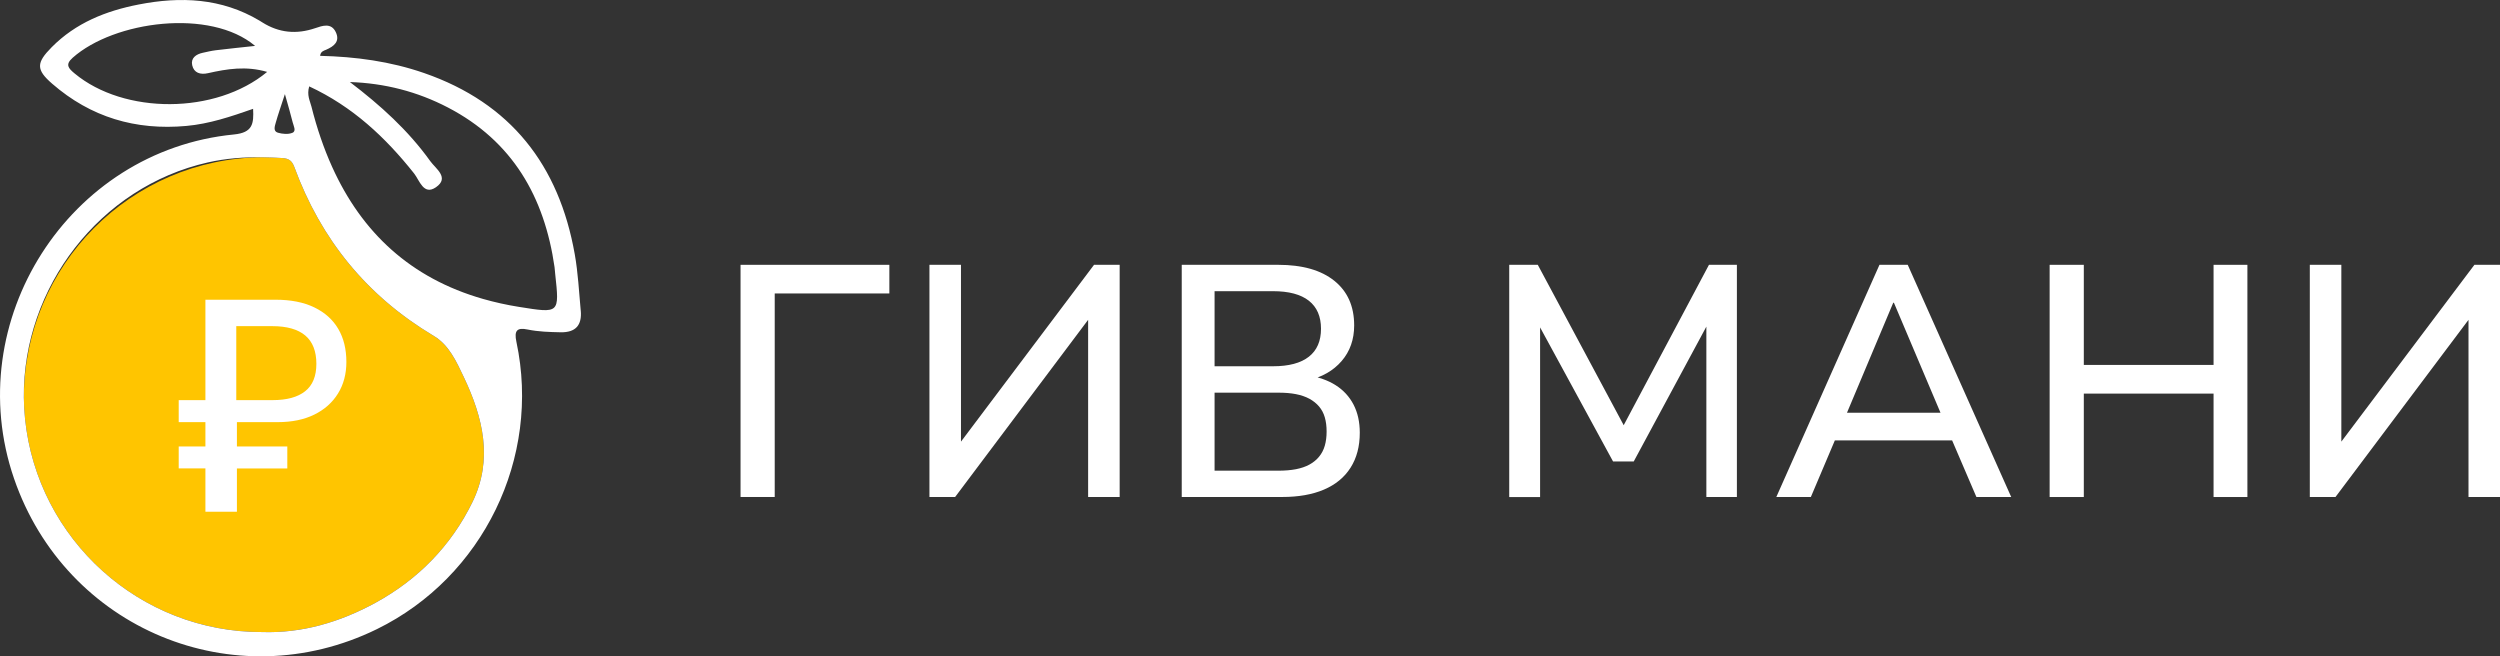
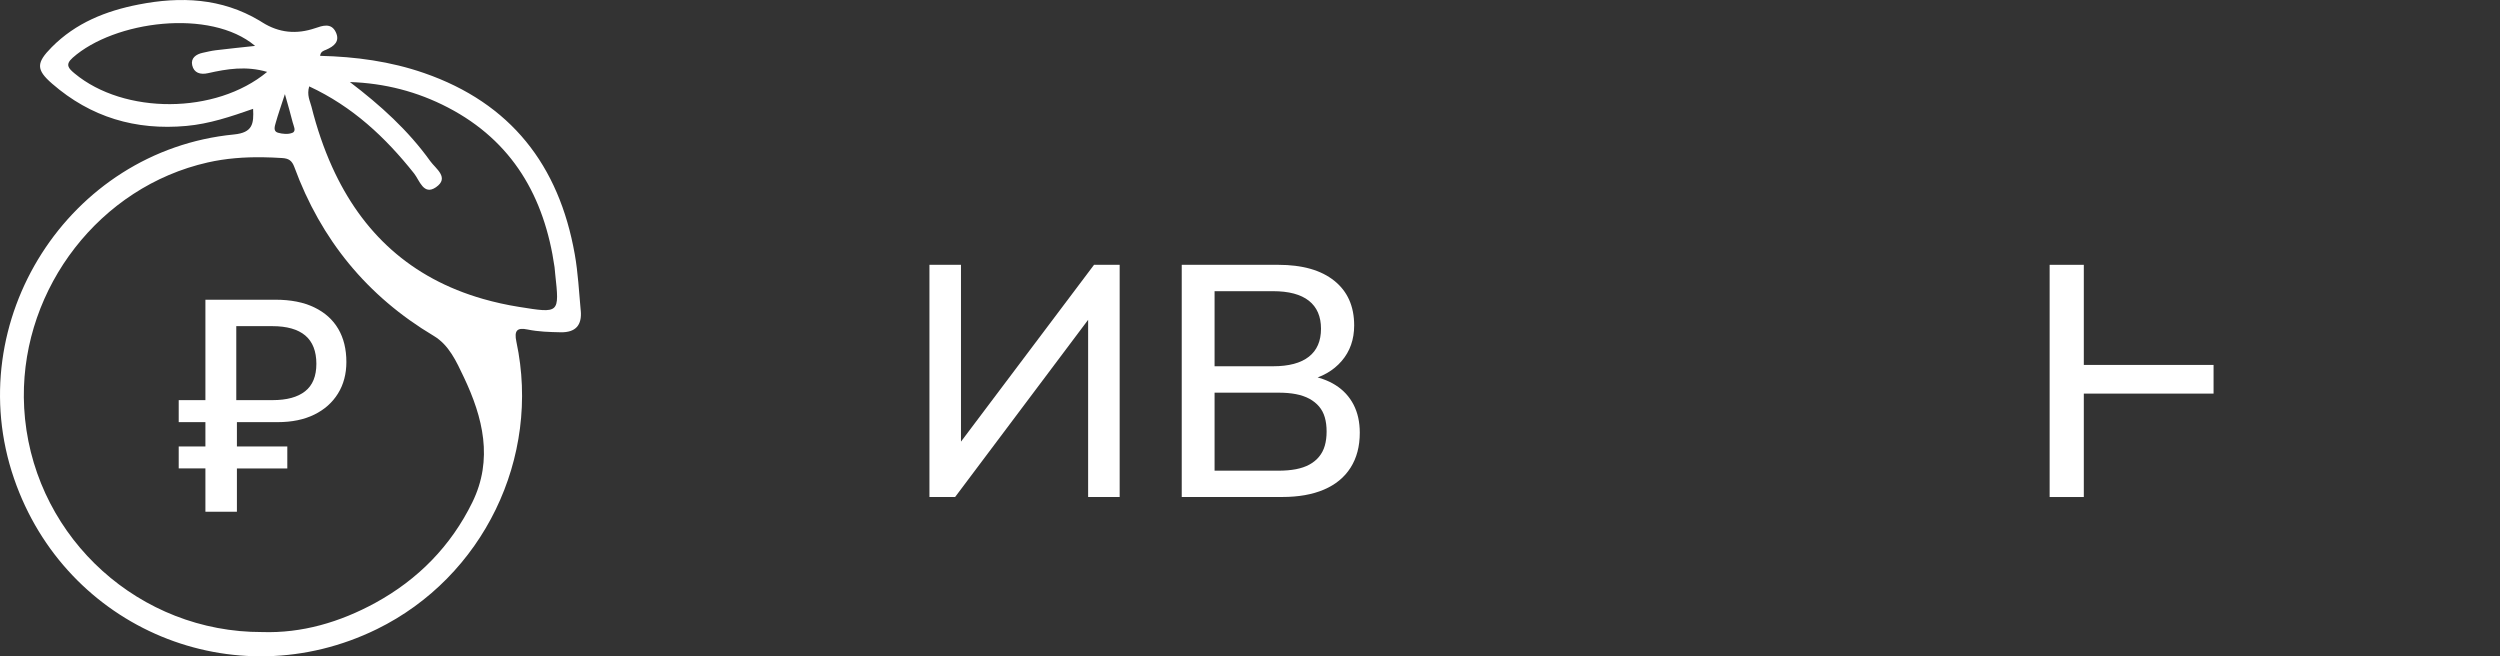
<svg xmlns="http://www.w3.org/2000/svg" width="499" height="131" viewBox="0 0 499 131" fill="none">
  <rect x="0" y="0" width="499" height="131" fill="#333333" stroke="none" />
  <g clip-path="url(#clip0_833_258)">
-     <path d="M86.563 67.036C73.267 59.109 64.068 47.83 58.746 33.331C58.286 32.069 57.653 31.635 56.368 31.548C55.049 31.454 53.723 31.401 52.411 31.388C26.119 31.561 4.85 52.932 4.756 79.311C4.77 80.74 4.85 82.176 4.996 83.611C7.481 107.72 27.938 126.232 52.338 126.158C60.218 126.419 67.825 124.208 74.933 120.322C83.439 115.674 90.02 108.969 94.283 100.254C98.467 91.705 96.415 83.351 92.572 75.264C91.093 72.158 89.627 68.866 86.563 67.036Z" fill="#FFC500" />
    <path d="M115.912 61.994C115.566 58.234 115.379 54.441 114.72 50.734C111.576 32.97 101.95 20.576 84.651 14.579C77.923 12.248 70.982 11.313 63.895 11.146C64.001 10.251 64.621 10.131 65.087 9.931C66.679 9.243 67.918 8.261 67.012 6.391C66.093 4.494 64.348 5.136 62.909 5.623C59.185 6.892 55.701 6.571 52.358 4.468C52.171 4.348 51.984 4.227 51.791 4.114C44.211 -0.394 36.057 -0.741 27.664 0.902C21.13 2.177 15.134 4.561 10.325 9.416C7.228 12.542 7.168 13.891 10.412 16.709C18.119 23.407 27.065 26.058 37.203 25.137C41.779 24.723 46.049 23.287 50.519 21.724C50.672 24.703 50.446 26.473 46.695 26.84C13.676 30.065 -7.993 64.111 2.798 95.512C13.123 125.557 46.775 139.521 75.239 125.571C96.408 115.193 108.012 91.391 103.076 68.238C102.583 65.941 103.236 65.346 105.288 65.767C107.479 66.221 109.684 66.275 111.902 66.322C114.926 66.382 116.185 64.886 115.919 61.987L115.912 61.994ZM55.042 24.482C55.508 22.813 56.094 21.177 56.867 18.786C57.547 21.23 58.033 22.813 58.419 24.416C58.586 25.117 59.199 26.159 58.366 26.506C57.54 26.853 56.381 26.753 55.468 26.486C54.476 26.199 54.849 25.17 55.042 24.482ZM14.482 11.547C22.815 4.134 42.019 1.643 50.919 9.163C48.094 9.47 45.57 9.724 43.058 10.031C42.186 10.138 41.32 10.351 40.461 10.538C39.128 10.825 38.049 11.593 38.362 13.016C38.702 14.559 39.994 14.953 41.52 14.605C45.31 13.751 49.12 13.123 53.323 14.351C43.052 22.886 24.76 22.873 14.881 14.652C13.682 13.65 12.956 12.909 14.482 11.553V11.547ZM94.283 100.254C90.02 108.969 83.432 115.674 74.932 120.322C67.825 124.208 60.218 126.419 52.337 126.158C27.944 126.225 7.481 107.713 4.996 83.611C4.85 82.169 4.77 80.733 4.756 79.311C4.55 57.379 19.931 37.291 41.473 32.423C45.07 31.608 48.727 31.341 52.411 31.388C53.73 31.408 55.049 31.461 56.367 31.548C57.653 31.635 58.279 32.075 58.746 33.331C64.068 47.83 73.267 59.109 86.563 67.036C89.634 68.866 91.093 72.158 92.571 75.264C96.415 83.351 98.467 91.705 94.283 100.254ZM103.616 61.259C101.104 60.859 98.72 60.324 96.448 59.677C81.947 55.529 72.221 46.414 66.306 33.338C64.627 29.625 63.249 25.598 62.163 21.27C61.876 20.135 61.204 19 61.717 17.243C70.37 21.264 76.924 27.407 82.646 34.613C83.745 36.002 84.545 39.074 87.009 37.378C89.787 35.468 86.956 33.665 85.89 32.176C81.48 26.018 75.912 20.99 69.837 16.375C76.784 16.602 83.312 18.285 89.407 21.457C102.297 28.169 108.678 39.301 110.69 53.339C110.75 53.78 110.77 54.227 110.816 54.668C111.682 62.615 111.689 62.548 103.622 61.259H103.616Z" fill="white" />
-     <path d="M147.813 99.205V52.858H177.515V58.575H154.634V99.198H147.813V99.205Z" fill="white" />
    <path d="M185.516 99.205V52.858H191.811V90.062H190.372L218.369 52.858H223.485V99.205H217.19V62.001H218.569L190.638 99.205H185.522H185.516Z" fill="white" />
    <path d="M235.875 99.205V52.858H255.152C259.962 52.858 263.685 53.92 266.33 56.044C268.974 58.167 270.293 61.139 270.293 64.952C270.293 67.757 269.46 70.121 267.802 72.051C266.143 73.981 263.892 75.27 261.047 75.931V74.943C263.186 75.25 265.037 75.898 266.589 76.88C268.142 77.868 269.334 79.157 270.167 80.76C270.999 82.362 271.412 84.232 271.412 86.383C271.412 89.101 270.799 91.425 269.574 93.348C268.348 95.278 266.576 96.734 264.265 97.722C261.947 98.711 259.176 99.198 255.938 99.198H235.875V99.205ZM242.429 73.106H254.1C257.244 73.106 259.628 72.472 261.247 71.203C262.866 69.934 263.672 68.071 263.672 65.614C263.672 63.156 262.859 61.299 261.247 60.024C259.628 58.755 257.25 58.121 254.1 58.121H242.429V73.106ZM242.429 93.949H255.152C256.464 93.949 257.63 93.849 258.663 93.655C259.688 93.455 260.588 93.154 261.354 92.734C262.12 92.32 262.766 91.792 263.286 91.158C263.812 90.523 264.191 89.789 264.431 88.954C264.671 88.119 264.791 87.177 264.791 86.129C264.791 85.081 264.671 84.132 264.431 83.304C264.191 82.469 263.805 81.748 263.286 81.134C262.759 80.519 262.113 80.005 261.354 79.591C260.588 79.177 259.688 78.87 258.663 78.669C257.637 78.469 256.464 78.376 255.152 78.376H242.429V93.956V93.949Z" fill="white" />
-     <path d="M301.241 99.205V52.858H306.943L325.108 86.777H323.077L341.109 52.858H346.684V99.205H340.589V62.522H342.028L326.094 92.106H321.964L305.831 62.461H307.403V99.212H301.241V99.205Z" fill="white" />
-     <path d="M354.551 99.205L375.141 52.858H380.783L401.44 99.205H394.492L388.85 86.056L391.934 87.899H364.004L367.021 86.056L361.446 99.205H354.558H354.551ZM377.892 60.425L367.994 83.959L366.355 82.383H389.503L387.991 83.959L378.025 60.425H377.892Z" fill="white" />
-     <path d="M409.107 99.205V52.858H415.928V72.839H441.827V52.858H448.581V99.205H441.827V78.563H415.928V99.205H409.107Z" fill="white" />
-     <path d="M461.038 99.205V52.858H467.332V90.062H465.894L493.891 52.858H499.007V99.205H492.712V62.001H494.091L466.16 99.205H461.044H461.038Z" fill="white" />
+     <path d="M409.107 99.205V52.858H415.928V72.839H441.827V52.858V99.205H441.827V78.563H415.928V99.205H409.107Z" fill="white" />
    <path d="M41 102.137V93.495H35.671V89.114H41V84.252H35.671V79.871H41V59.824H55.008C58.039 59.824 60.617 60.331 62.729 61.353C64.847 62.375 66.439 63.804 67.518 65.647C68.597 67.49 69.137 69.687 69.137 72.252C69.137 74.649 68.577 76.753 67.458 78.556C66.339 80.359 64.767 81.755 62.729 82.757C60.691 83.758 58.259 84.259 55.428 84.259H47.288V89.121H57.347V93.502H47.288V102.143H41V102.137ZM47.168 79.865H54.409C57.247 79.865 59.412 79.277 60.904 78.095C62.402 76.913 63.148 75.083 63.148 72.606C63.148 70.128 62.409 68.205 60.93 66.963C59.452 65.72 57.26 65.099 54.342 65.099H47.161V79.865H47.168Z" fill="white" />
  </g>
  <defs>
    <clipPath id="clip0_833_258">
      <rect width="499" height="131" fill="white" />
    </clipPath>
  </defs>
</svg>